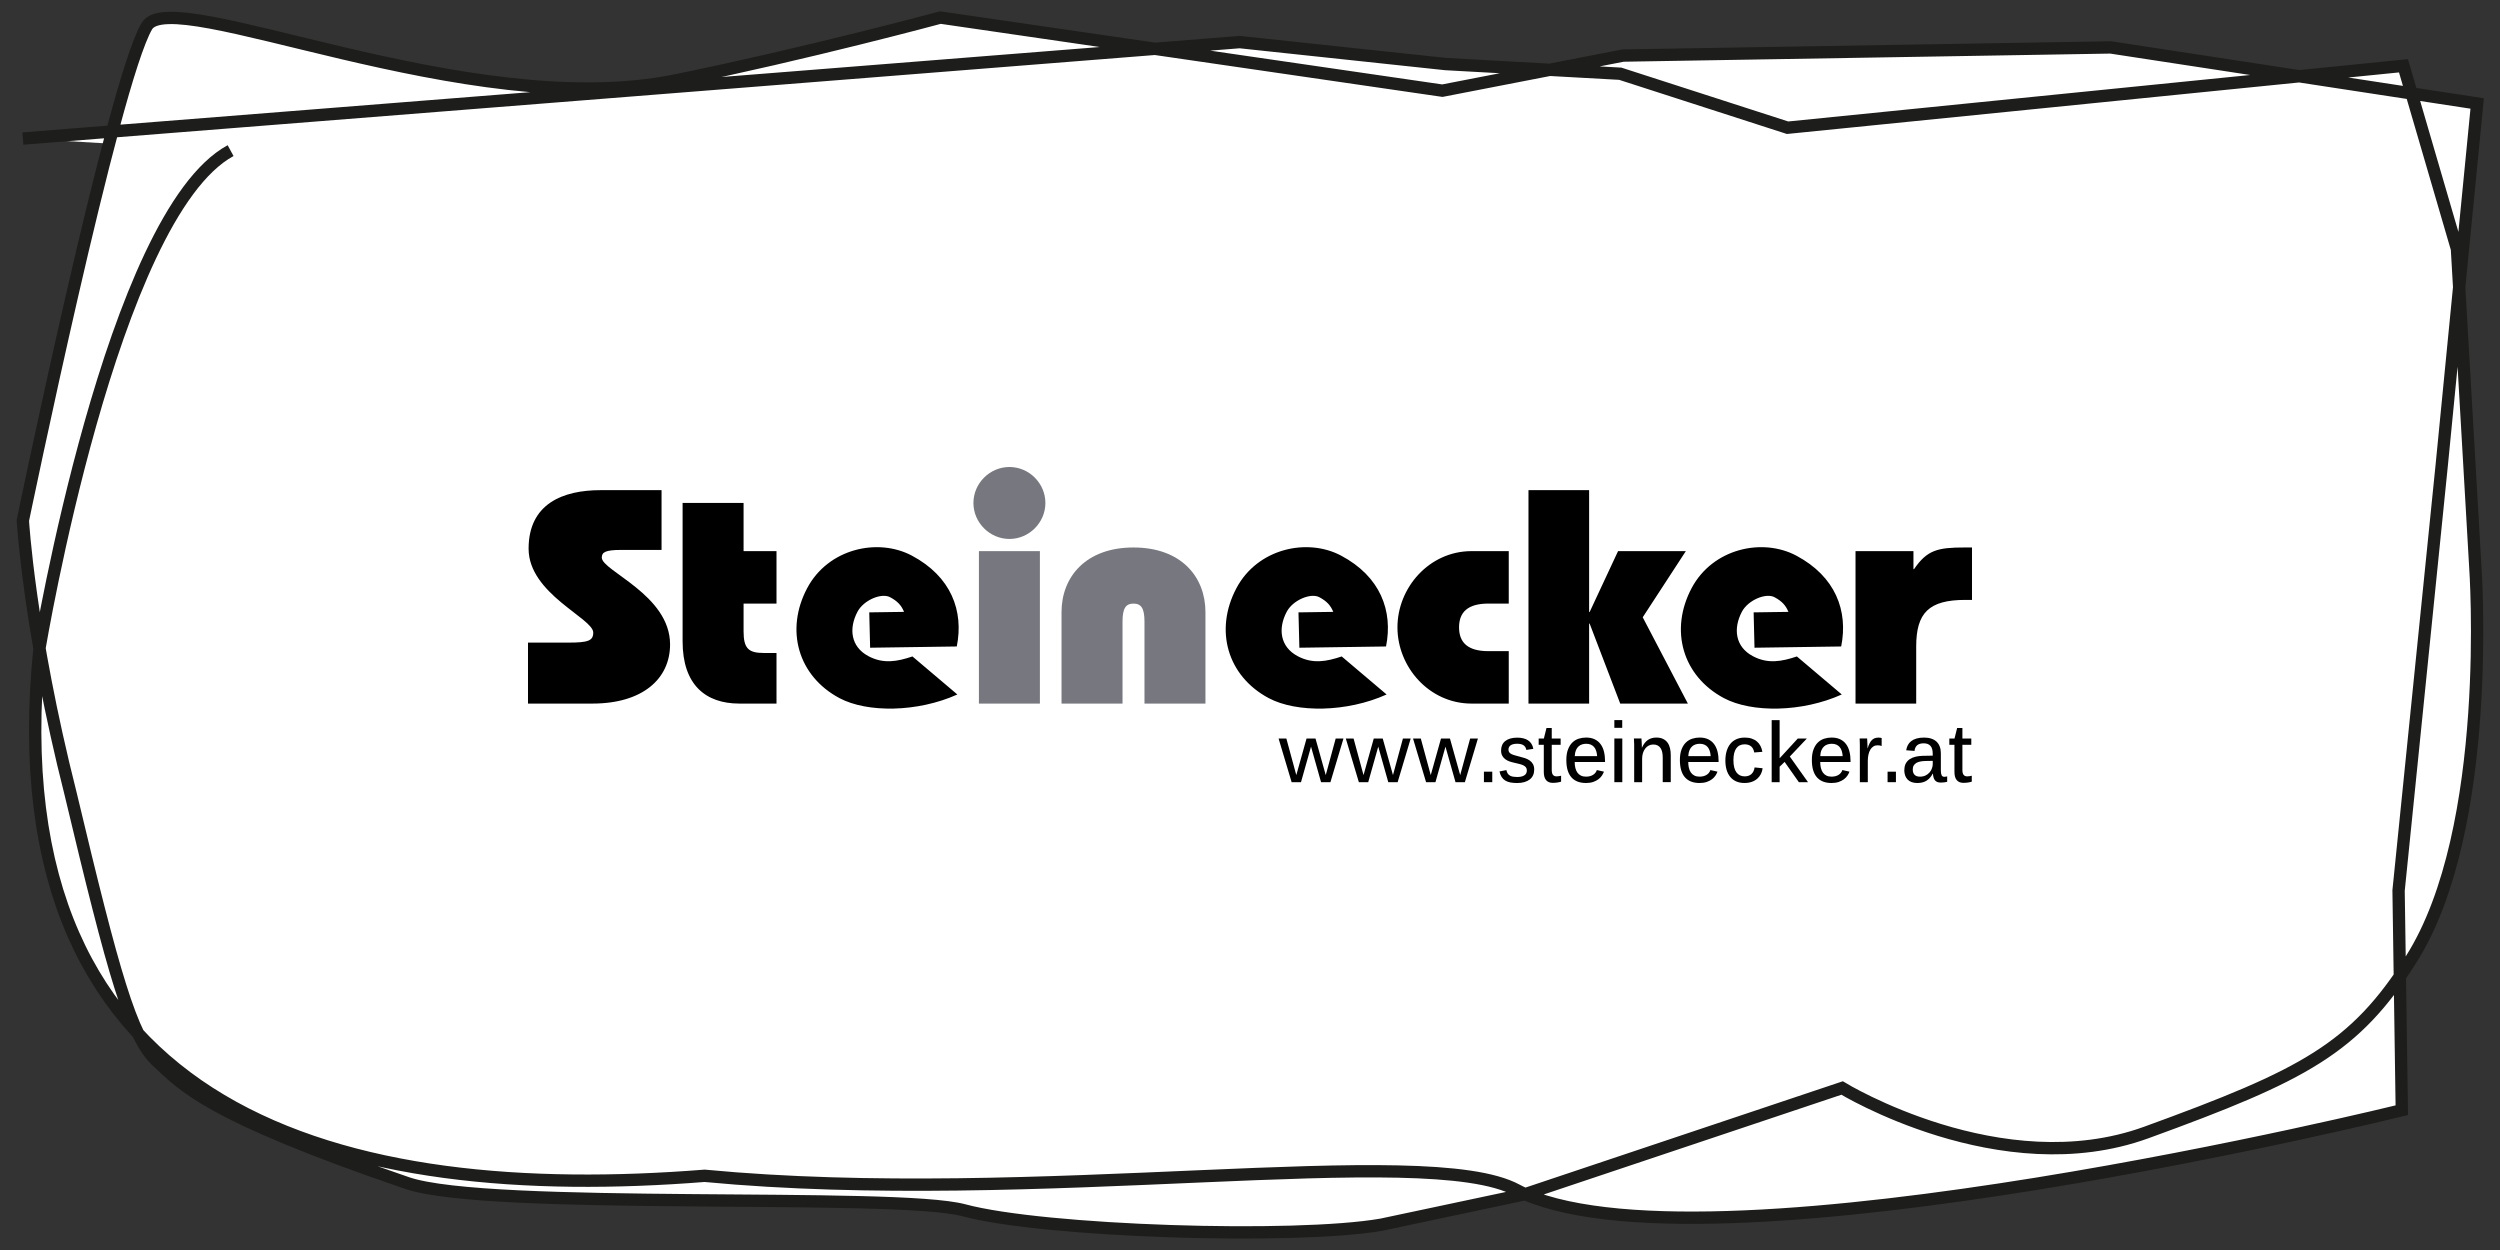
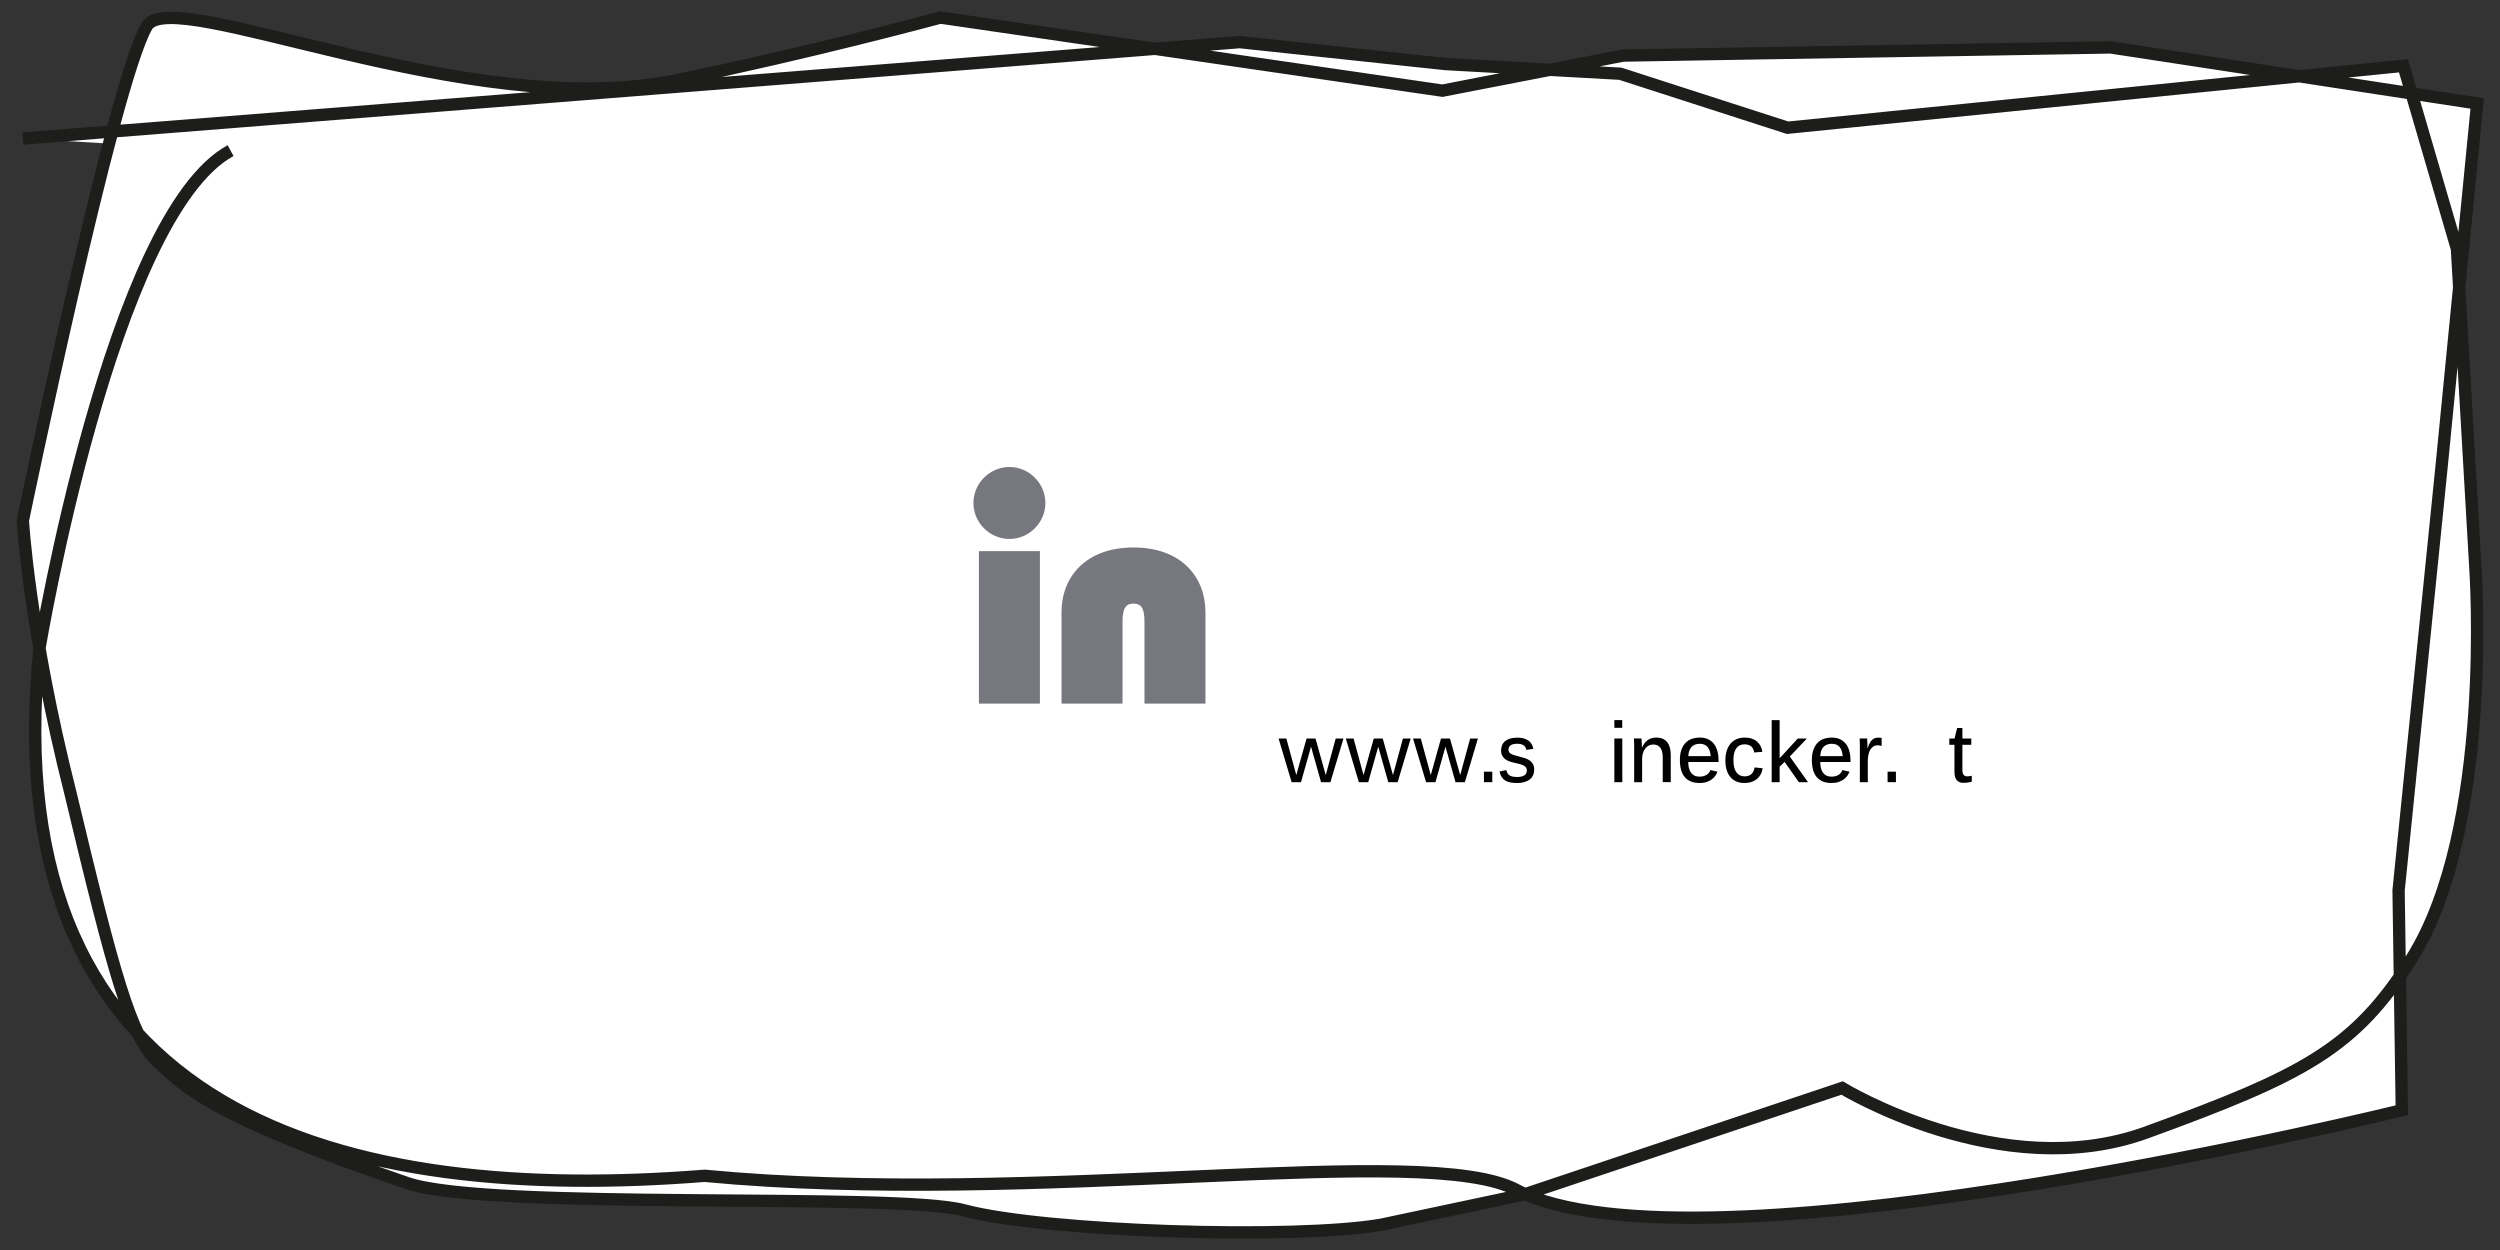
<svg xmlns="http://www.w3.org/2000/svg" id="Ebene_1" viewBox="0 0 1000 500">
  <rect x="0" y="0" width="1000" height="500" fill="#333333" stroke="none" />
  <defs>
    <style>.cls-1{fill:#010000;}.cls-1,.cls-2{stroke-width:0px;}.cls-2{fill:#77787f;}.cls-3{fill:#fff;stroke:#1d1d1b;stroke-miterlimit:10;stroke-width:4.93px;}</style>
  </defs>
  <path class="cls-3" d="M92.24,60.25C44.69,86.06,15.79,259.19,15.79,259.33c-19.08,189.57,124.43,222.2,266.05,210.99,132.43,12.59,288.48-13.94,324.84,5.71,1.1.59,2.23,1.14,3.4,1.65,78.2,33.6,350.64-33.59,350.64-33.59l-1.29-87.88,17.28-170.33,14.16-144.49-146.61-22.42-195.03,3.26-72.28,14.04L376.16,7.03s-53.18,14.38-106,25.15C186.96,49.1,68.84-6.61,58.73,10.46,45.36,33.06,9.14,208.19,9.14,208.19c0,0,2.49,43.69,19.08,109.23,17.24,72.4,24.36,97.64,34.56,107.04,10.51,9.69,19.39,21.19,100.1,48.77,32.65,11.15,195.42,3.55,222.65,10.87,32.02,8.61,132.64,11.77,167.03,5.77l57.51-12.2,126.77-42.47s63.6,38.91,121.67,17.8c63.28-23.02,83.33-33.61,105.96-69.28,33.17-52.26,25.65-157.04,25.65-157.04l-7.34-127.13-21.39-73.24-246.36,24.78-66.92-21.6-69.92-3.87-82.29-8.78-160.88,12.76L9.14,55.42" />
  <path class="cls-2" d="M457.79,281.44h24.39v-36.59c0-14.15-9.76-25.86-28.78-25.86s-28.79,11.71-28.79,25.86v36.59h24.4v-32.81c0-5.37,1.34-7.19,4.39-7.19s4.39,1.83,4.39,7.19v32.81h0ZM418.16,201.19c0-7.81-6.46-14.39-14.39-14.39s-14.4,6.59-14.4,14.39,6.47,14.39,14.4,14.39,14.39-6.59,14.39-14.39M415.96,220.46h-24.39v60.98h24.39v-60.98h0Z" />
-   <path class="cls-1" d="M788.8,239.97v-20.98h-2.93c-10.74,0-15.01.98-20.25,8.66h-.24v-7.2h-23.17v60.98h24.27v-22.81c0-13.42,5-18.66,19.64-18.66h2.68ZM736.47,258.6c2.87-14.22-2.24-27.99-17.96-36.35-13.57-7.22-33.43-2.86-41.85,12.98-8.93,16.8-3.66,35.21,12.92,44.03,11.1,5.89,31.2,5.72,47.13-1.47l-17.96-15.21c-6.05,2.03-11.59,3.09-17.62-.12-7.11-3.78-7.9-11.11-4.36-17.79,2.47-4.63,9.58-7.62,13.02-5.79,3.12,1.66,4.55,3.39,5.58,5.87l-13.92.2.35,14.14,34.66-.5h0ZM657.08,246.93l17.25-26.47h-27.11l-11.37,24.36h-.2v-48.76h-24.26v85.38h24.26v-32.01h.2l12.24,32.01h27.06l-18.06-34.52h0ZM588.62,281.44h14.88v-20.98h-8.17c-8.17,0-11.71-3.42-11.71-9.52s3.54-9.51,11.71-9.51h8.17v-20.98h-14.88c-16.96,0-29.64,14.64-29.64,30.49s12.68,30.49,29.64,30.49M554.41,258.6c2.87-14.22-2.24-27.99-17.97-36.35-13.57-7.22-33.43-2.86-41.85,12.98-8.93,16.8-3.66,35.21,12.92,44.03,11.09,5.89,31.2,5.72,47.13-1.47l-17.96-15.21c-6.05,2.03-11.59,3.09-17.62-.12-7.11-3.78-7.91-11.11-4.35-17.79,2.46-4.63,9.58-7.62,13.02-5.79,3.12,1.66,4.55,3.39,5.58,5.87l-13.92.2.36,14.14,34.66-.5h0ZM382.71,258.6c2.87-14.22-2.24-27.99-17.97-36.35-13.57-7.22-33.43-2.86-41.85,12.98-8.93,16.8-3.66,35.21,12.92,44.03,11.09,5.89,31.2,5.72,47.13-1.47l-17.96-15.21c-6.05,2.03-11.59,3.09-17.62-.12-7.11-3.78-7.9-11.11-4.35-17.79,2.46-4.63,9.57-7.62,13.02-5.79,3.13,1.66,4.56,3.39,5.59,5.87l-13.92.2.35,14.14,34.66-.5h0ZM295.72,281.44h14.88v-20.25h-5.12c-6.1,0-8.05-1.83-8.05-8.66v-11.1h13.17v-20.98h-13.17v-19.27h-24.39v55.37c0,17.44,9.27,24.88,22.69,24.88M240.72,223.02c0-2.08,1.34-3.05,7.68-3.05h16.22v-23.91h-24.39c-15,0-28.79,5.37-28.79,23.42s25.86,27.81,25.86,33.54c0,3.29-2.08,4.02-9.88,4.02h-16.22v24.39h25.73c20.25,0,31.1-10,31.1-23.66,0-19.88-27.32-29.39-27.32-34.76" />
  <polygon class="cls-1" points="526.2 295.4 530.3 310.04 534.28 295.4 537.39 295.4 532.17 312.87 528.42 312.87 524.41 298.66 520.4 312.87 516.65 312.87 511.43 295.4 514.54 295.4 518.52 310.04 522.62 295.4 526.2 295.4 526.2 295.4" />
  <polygon class="cls-1" points="553.09 295.4 557.19 310.04 561.17 295.4 564.28 295.4 559.06 312.87 555.31 312.87 551.3 298.66 547.29 312.87 543.54 312.87 538.32 295.4 541.43 295.4 545.41 310.04 549.51 295.4 553.09 295.4 553.09 295.4" />
  <polygon class="cls-1" points="579.98 295.4 584.08 310.04 588.06 295.4 591.17 295.4 585.95 312.87 582.2 312.87 578.19 298.66 574.18 312.87 570.43 312.87 565.21 295.4 568.32 295.4 572.3 310.04 576.4 295.4 579.98 295.4 579.98 295.4" />
  <polygon class="cls-1" points="593.57 312.87 593.57 308.67 596.91 308.67 596.91 312.87 593.57 312.87 593.57 312.87" />
  <path class="cls-1" d="M613.68,307.86c0,.83-.15,1.57-.45,2.24-.3.66-.75,1.22-1.33,1.68-.59.46-1.3.81-2.15,1.06-.85.25-1.82.37-2.91.37-1.02,0-1.92-.08-2.71-.23-.79-.16-1.47-.41-2.05-.77-.58-.36-1.05-.83-1.43-1.42-.38-.59-.66-1.33-.85-2.21l2.75-.55c.12.58.3,1.06.56,1.42.25.36.56.64.93.83.36.2.78.33,1.26.41.47.07.99.11,1.55.11s1.07-.05,1.54-.14c.47-.09.89-.25,1.24-.45.35-.21.63-.48.82-.81.19-.33.29-.74.29-1.22,0-.51-.13-.92-.38-1.25-.25-.32-.61-.6-1.06-.81-.45-.21-.97-.39-1.58-.54-.6-.14-1.24-.3-1.93-.46-.67-.14-1.33-.33-1.97-.54-.64-.22-1.21-.52-1.71-.89-.5-.37-.91-.84-1.22-1.4-.31-.56-.46-1.27-.46-2.12,0-.8.14-1.51.42-2.14s.69-1.17,1.23-1.6c.54-.44,1.21-.77,2.01-1.01.8-.24,1.72-.36,2.77-.36.86,0,1.65.08,2.38.25.73.16,1.37.43,1.93.79.56.36,1.02.83,1.39,1.4.37.57.62,1.25.77,2.04l-2.8.43c-.08-.47-.23-.87-.45-1.19-.22-.32-.49-.57-.81-.76-.32-.19-.69-.32-1.1-.4-.41-.08-.84-.12-1.3-.12-1.14,0-2.01.2-2.6.61-.59.41-.89.98-.89,1.72,0,.45.11.82.32,1.11.22.29.52.52.9.71.38.19.85.35,1.38.5.54.14,1.13.3,1.77.48.73.18,1.45.38,2.17.61.71.23,1.35.54,1.9.92.56.38,1.01.87,1.35,1.47.34.6.51,1.35.51,2.25h0Z" />
-   <path class="cls-1" d="M622.86,313.02c-.56.08-1.15.12-1.77.12-1.15,0-2.04-.36-2.65-1.09-.62-.73-.92-1.82-.92-3.28v-10.84h-2.05v-2.53h2.08l1.04-4.19h2.11v4.19h3.56v2.53h-3.56v10.06c0,.89.16,1.54.48,1.95.32.41.81.61,1.45.61.27,0,.57-.03.9-.08.33-.06.63-.11.91-.17v2.37c-.5.15-1.03.27-1.58.35h0Z" />
-   <path class="cls-1" d="M638.85,302.46c-.05-.77-.17-1.46-.37-2.08-.2-.61-.47-1.13-.83-1.55-.36-.43-.8-.75-1.32-.98-.52-.23-1.14-.34-1.85-.34-.56,0-1.1.08-1.63.24-.53.16-1.01.43-1.43.81-.42.38-.78.89-1.05,1.52-.27.64-.43,1.43-.47,2.37h8.95ZM629.88,304.8c0,.86.08,1.65.26,2.37.17.72.44,1.34.8,1.85.37.52.84.92,1.41,1.21.57.29,1.26.43,2.06.43.53,0,1.02-.06,1.49-.17.46-.11.88-.28,1.26-.51.38-.22.7-.5.97-.83.27-.33.47-.7.61-1.13l2.84.64c-.19.52-.46,1.05-.81,1.58-.36.53-.82,1.02-1.4,1.46-.58.43-1.27.79-2.09,1.08-.81.28-1.78.42-2.89.42-2.55,0-4.5-.76-5.84-2.29-1.34-1.53-2.01-3.82-2.01-6.88,0-1.7.22-3.12.67-4.28.45-1.15,1.03-2.08,1.77-2.78.73-.7,1.57-1.2,2.52-1.5.95-.3,1.92-.45,2.93-.45,1.33,0,2.47.23,3.43.69.96.46,1.74,1.1,2.36,1.93.62.83,1.07,1.82,1.36,2.97.29,1.15.44,2.42.44,3.82v.36h-12.11Z" />
  <path class="cls-1" d="M645.74,312.87v-17.47h3.18v17.47h-3.18ZM645.74,291.13v-3.09h3.15v3.09h-3.15Z" />
  <path class="cls-1" d="M665.09,312.87v-9.86c0-.79-.07-1.51-.21-2.15-.14-.64-.36-1.19-.67-1.64-.3-.45-.69-.8-1.17-1.05-.48-.25-1.05-.37-1.73-.37s-1.25.14-1.8.42c-.55.28-1.02.68-1.41,1.18-.4.51-.7,1.11-.92,1.8-.22.69-.33,1.46-.33,2.29v9.38h-3.18v-13.52c0-.37,0-.77,0-1.2,0-.43-.02-.82-.03-1.2-.01-.38-.04-.89-.08-1.56h3.02c.04.67.07,1.2.09,1.57.02.38.04.76.05,1.14.01.39.02.7.02.94h.06c.62-1.4,1.41-2.42,2.36-3.06.95-.64,2.07-.96,3.37-.96,1.07,0,1.98.18,2.71.55.73.36,1.32.86,1.78,1.49.45.63.78,1.37.98,2.22.2.86.3,1.77.3,2.76v10.82h-3.19Z" />
  <path class="cls-1" d="M684.27,302.46c-.05-.77-.17-1.46-.37-2.08-.2-.61-.47-1.13-.83-1.55-.35-.43-.79-.75-1.32-.98-.52-.23-1.14-.34-1.85-.34-.56,0-1.1.08-1.63.24-.53.16-1.01.43-1.43.81-.43.38-.78.89-1.05,1.52s-.43,1.43-.47,2.37h8.95ZM675.3,304.8c0,.86.09,1.65.26,2.37.17.72.44,1.34.8,1.85.37.52.84.92,1.41,1.21.57.29,1.25.43,2.06.43.53,0,1.02-.06,1.49-.17.46-.11.88-.28,1.26-.51.38-.22.7-.5.97-.83.27-.33.47-.7.61-1.13l2.84.64c-.18.52-.46,1.05-.81,1.58-.36.53-.82,1.02-1.4,1.46-.58.43-1.27.79-2.09,1.08-.82.28-1.78.42-2.89.42-2.55,0-4.49-.76-5.84-2.29-1.34-1.53-2.01-3.82-2.01-6.88,0-1.7.22-3.12.67-4.28.44-1.15,1.03-2.08,1.77-2.78.73-.7,1.57-1.2,2.52-1.5.95-.3,1.92-.45,2.93-.45,1.33,0,2.47.23,3.43.69.96.46,1.74,1.1,2.36,1.93.61.83,1.07,1.82,1.36,2.97.29,1.15.44,2.42.44,3.82v.36h-12.11Z" />
  <path class="cls-1" d="M697.85,313.2c-1.29,0-2.41-.21-3.38-.64-.96-.43-1.76-1.04-2.4-1.83-.64-.79-1.12-1.73-1.44-2.83-.32-1.1-.48-2.32-.48-3.66,0-1.45.18-2.74.53-3.88.35-1.14.86-2.11,1.52-2.9.66-.79,1.48-1.39,2.44-1.81.96-.41,2.05-.62,3.27-.62,1.03,0,1.96.13,2.77.41s1.51.65,2.09,1.15c.59.5,1.06,1.09,1.42,1.8.36.7.62,1.48.76,2.34l-3.27.26c-.17-1.08-.58-1.89-1.23-2.44-.66-.55-1.53-.82-2.62-.82-1.46,0-2.56.54-3.32,1.61-.76,1.08-1.14,2.64-1.14,4.69,0,2.19.4,3.82,1.19,4.9.79,1.08,1.89,1.62,3.31,1.62.53,0,1.01-.07,1.46-.22.45-.14.85-.36,1.19-.66.34-.3.62-.67.85-1.12.23-.45.38-.97.47-1.58l3.21.33c-.1.79-.32,1.55-.67,2.26-.35.71-.83,1.34-1.43,1.88-.61.54-1.33.97-2.18,1.28-.85.31-1.82.47-2.91.47h0Z" />
  <polygon class="cls-1" points="719.54 312.87 713.84 304.76 711.85 306.68 711.85 312.87 708.67 312.87 708.67 288.04 711.85 288.04 711.85 303.32 719.12 295.4 722.75 295.4 715.92 302.61 723.2 312.87 719.54 312.87 719.54 312.87" />
  <path class="cls-1" d="M737.07,302.46c-.05-.77-.17-1.46-.37-2.08-.19-.61-.47-1.13-.83-1.55-.36-.43-.8-.75-1.32-.98-.52-.23-1.14-.34-1.85-.34-.56,0-1.1.08-1.63.24-.53.16-1.01.43-1.44.81-.43.38-.77.89-1.05,1.52s-.43,1.43-.47,2.37h8.95ZM728.09,304.8c0,.86.09,1.65.26,2.37.17.72.44,1.34.8,1.85.37.52.84.92,1.41,1.21.57.29,1.26.43,2.06.43.53,0,1.02-.06,1.49-.17.46-.11.89-.28,1.26-.51.38-.22.7-.5.97-.83.27-.33.47-.7.61-1.13l2.84.64c-.19.52-.46,1.05-.81,1.58-.36.53-.82,1.02-1.4,1.46-.58.43-1.27.79-2.09,1.08-.81.28-1.78.42-2.89.42-2.55,0-4.49-.76-5.84-2.29-1.34-1.53-2.01-3.82-2.01-6.88,0-1.7.22-3.12.67-4.28.44-1.15,1.03-2.08,1.76-2.78.73-.7,1.57-1.2,2.52-1.5.95-.3,1.92-.45,2.93-.45,1.33,0,2.47.23,3.43.69.96.46,1.74,1.1,2.36,1.93.62.83,1.07,1.82,1.36,2.97.29,1.15.44,2.42.44,3.82v.36h-12.11Z" />
  <path class="cls-1" d="M751.93,298.19c-.27-.04-.57-.07-.92-.07-.62,0-1.18.15-1.66.46-.48.3-.89.73-1.22,1.28-.33.55-.58,1.21-.75,1.98-.17.77-.26,1.62-.26,2.56v8.47h-3.18v-13.19c0-.4,0-.82,0-1.28,0-.46-.01-.89-.02-1.31-.01-.41-.03-.98-.06-1.69h2.99c.04.75.07,1.33.09,1.75.02.42.04.82.05,1.22.01.4.02.72.02.95h.06c.2-.69.43-1.31.69-1.84.25-.54.55-.99.89-1.35.34-.37.73-.64,1.18-.82.45-.18.98-.27,1.6-.27.23,0,.47.02.7.06.23.04.41.07.53.11v3.18c-.22-.08-.46-.14-.73-.18h0Z" />
  <polygon class="cls-1" points="755.03 312.87 755.03 308.67 758.37 308.67 758.37 312.87 755.03 312.87 755.03 312.87" />
-   <path class="cls-1" d="M765.11,307.83c0,.91.24,1.6.72,2.09.48.49,1.19.74,2.15.74.85,0,1.6-.16,2.24-.47.64-.32,1.18-.72,1.6-1.21.43-.49.74-1.04.96-1.64.21-.6.32-1.19.32-1.76v-1.24l-3.06.06c-.67.02-1.31.09-1.9.2-.6.11-1.12.29-1.57.55-.45.26-.81.61-1.07,1.03-.27.43-.4.98-.4,1.64h0ZM761.75,307.99c0-1.04.19-1.91.58-2.62.39-.71.92-1.29,1.6-1.73.67-.44,1.46-.76,2.35-.97.89-.2,1.85-.32,2.86-.34l3.95-.07v-.73c0-1.46-.3-2.52-.91-3.19-.61-.67-1.5-1.01-2.68-1.01-.52,0-.99.05-1.41.16-.43.11-.8.28-1.11.52-.32.24-.58.56-.78.94-.2.39-.34.86-.4,1.42l-3.32-.26c.11-.74.32-1.42.64-2.04.32-.62.77-1.15,1.34-1.6.57-.45,1.28-.8,2.13-1.06.85-.25,1.86-.38,3.03-.38,1.07,0,2.03.13,2.86.41.83.27,1.54.67,2.11,1.2.57.53,1.01,1.19,1.3,1.97.3.78.45,1.68.45,2.7v6.88c0,.83.1,1.46.3,1.89.2.43.56.64,1.08.64.07,0,.16,0,.26-.02.11-.01.22-.02.33-.04.11-.02.22-.03.32-.05.1-.02.18-.04.24-.06v2.18c-.41.09-.82.16-1.24.22-.42.05-.85.08-1.3.08-.54,0-1-.07-1.38-.22-.38-.15-.7-.37-.95-.67-.25-.3-.44-.67-.57-1.12-.13-.45-.22-.97-.26-1.56h-.1c-.58,1.16-1.36,2.07-2.35,2.74-.99.67-2.26,1-3.8,1-.85,0-1.6-.12-2.24-.35-.64-.24-1.19-.58-1.63-1.03-.44-.45-.77-1-1-1.64-.22-.64-.34-1.37-.34-2.18h0Z" />
  <path class="cls-1" d="M787.12,313.02c-.56.08-1.15.12-1.77.12-1.15,0-2.03-.36-2.65-1.09-.62-.73-.92-1.82-.92-3.28v-10.84h-2.05v-2.53h2.08l1.04-4.19h2.11v4.19h3.56v2.53h-3.56v10.06c0,.89.16,1.54.49,1.95.32.41.8.61,1.45.61.27,0,.57-.03.9-.08.33-.06.63-.11.91-.17v2.37c-.5.15-1.02.27-1.58.35h0Z" />
</svg>